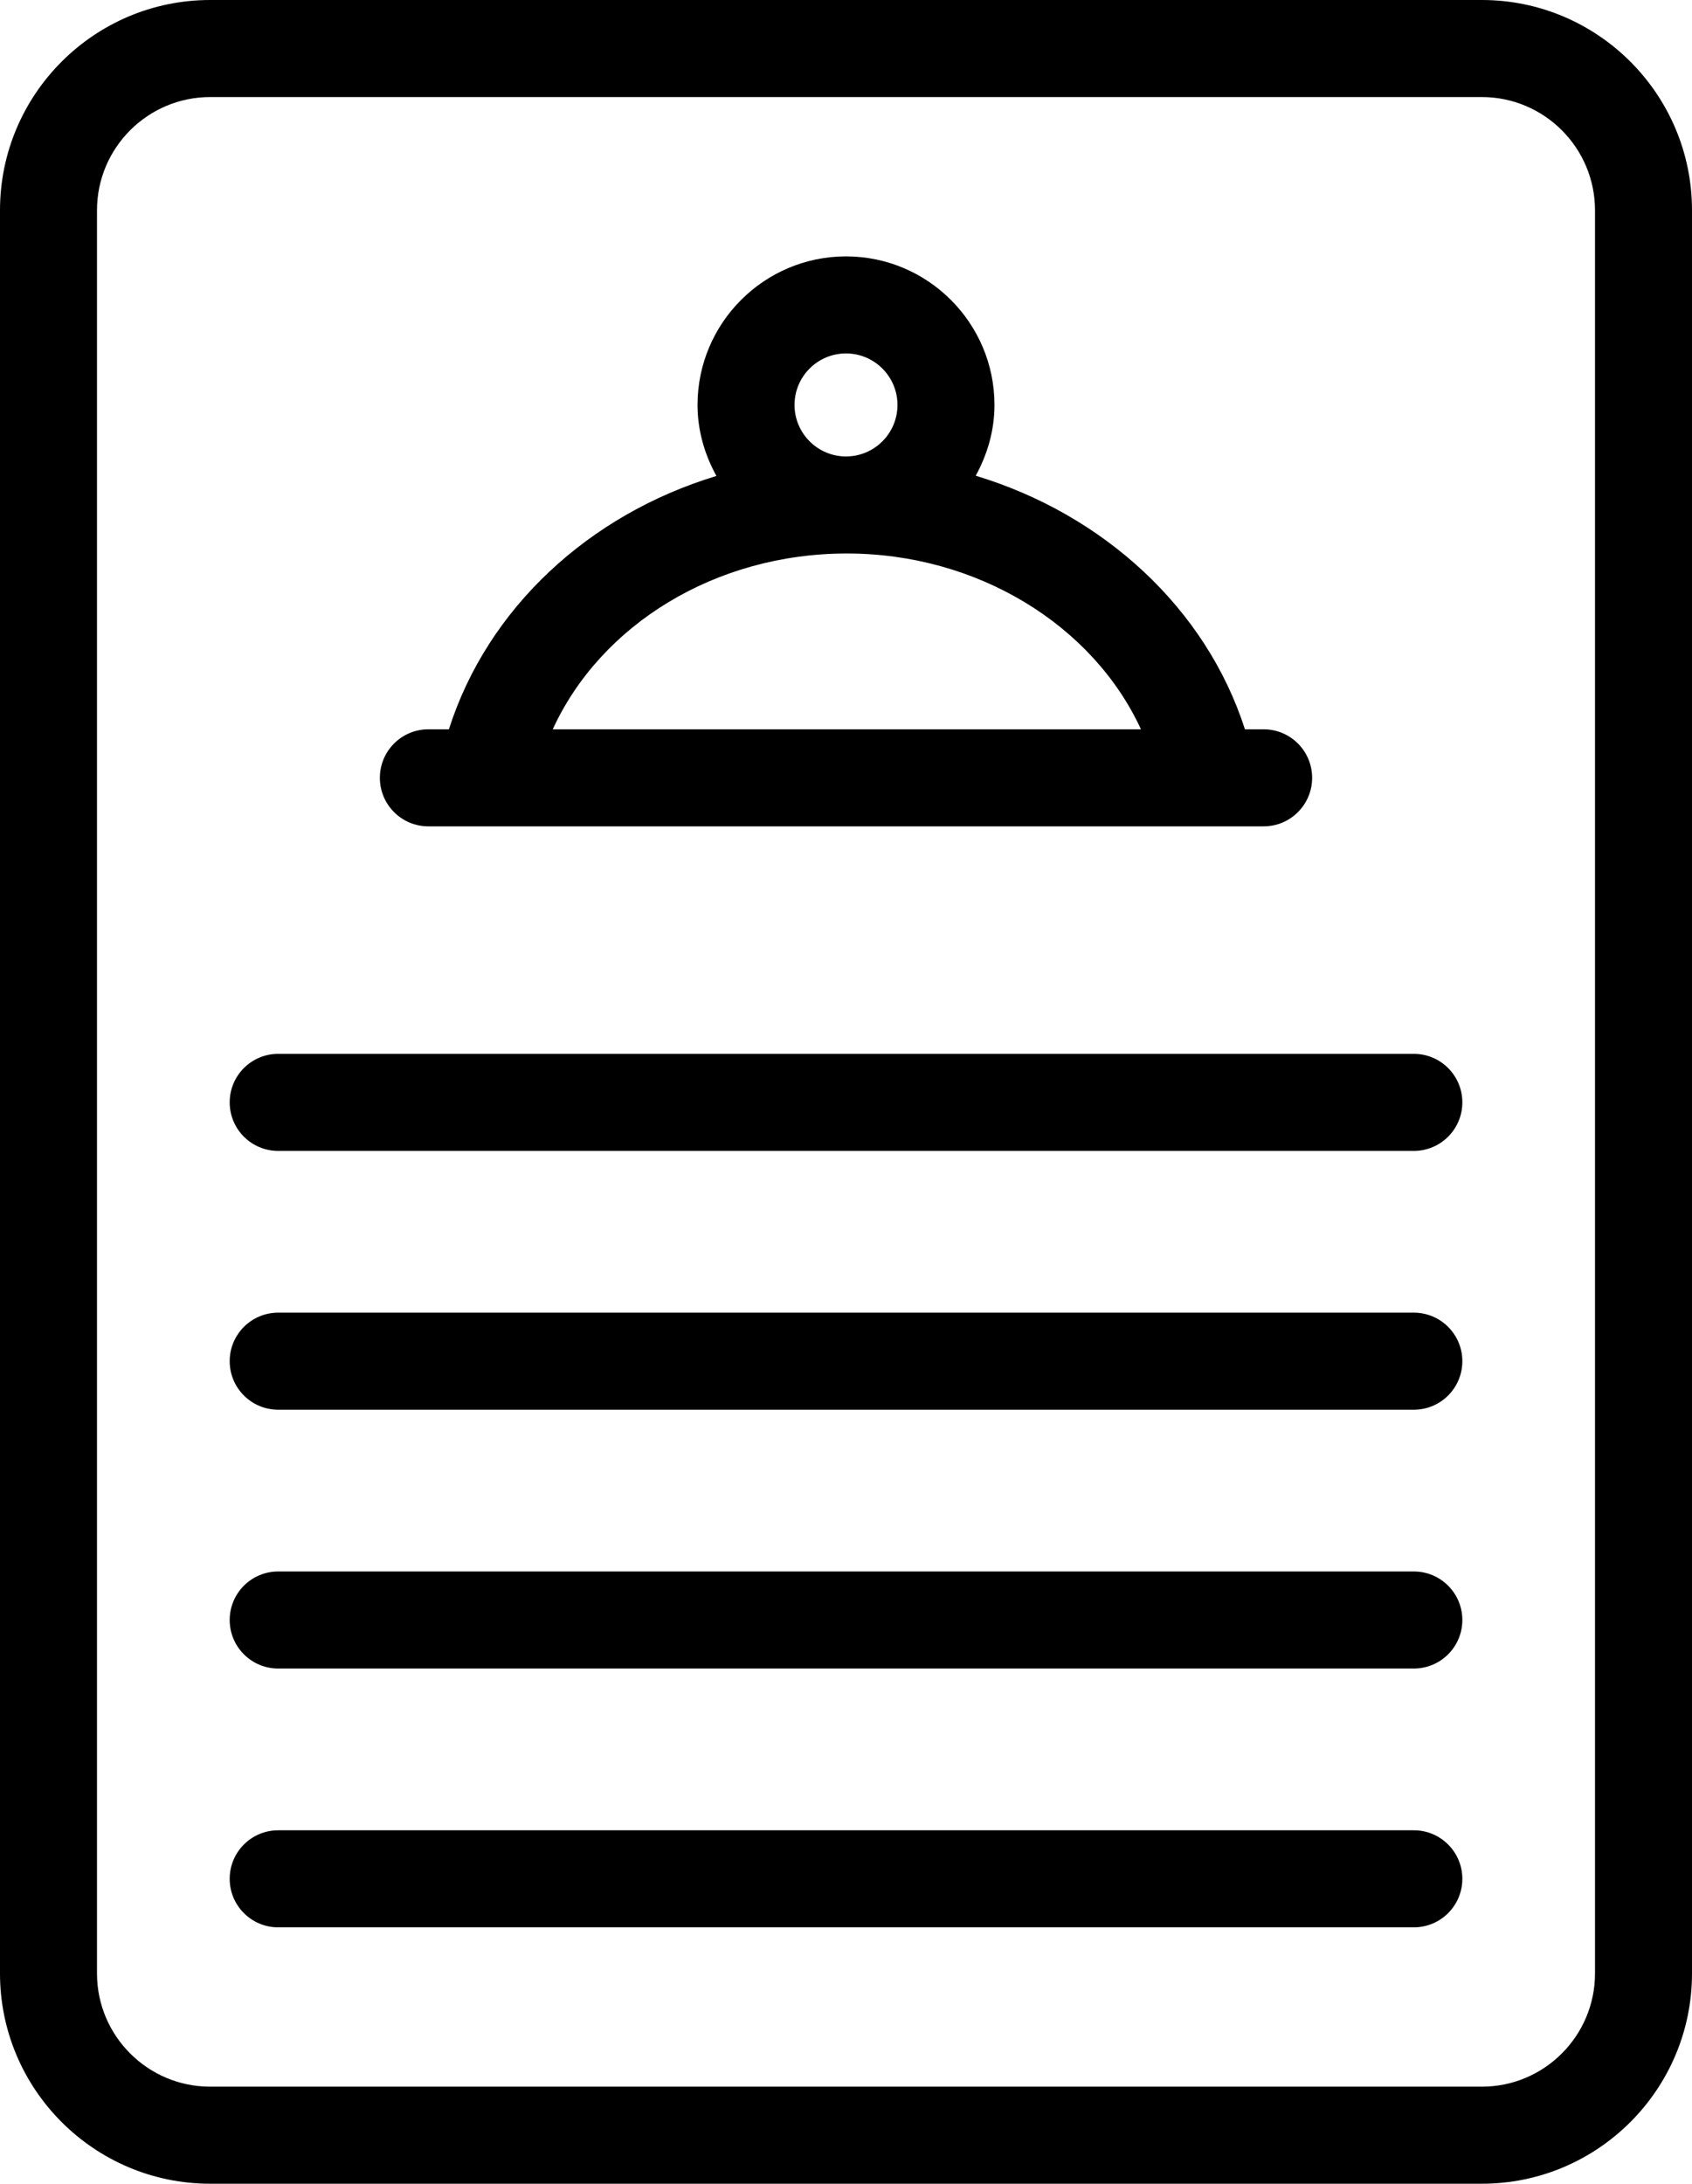
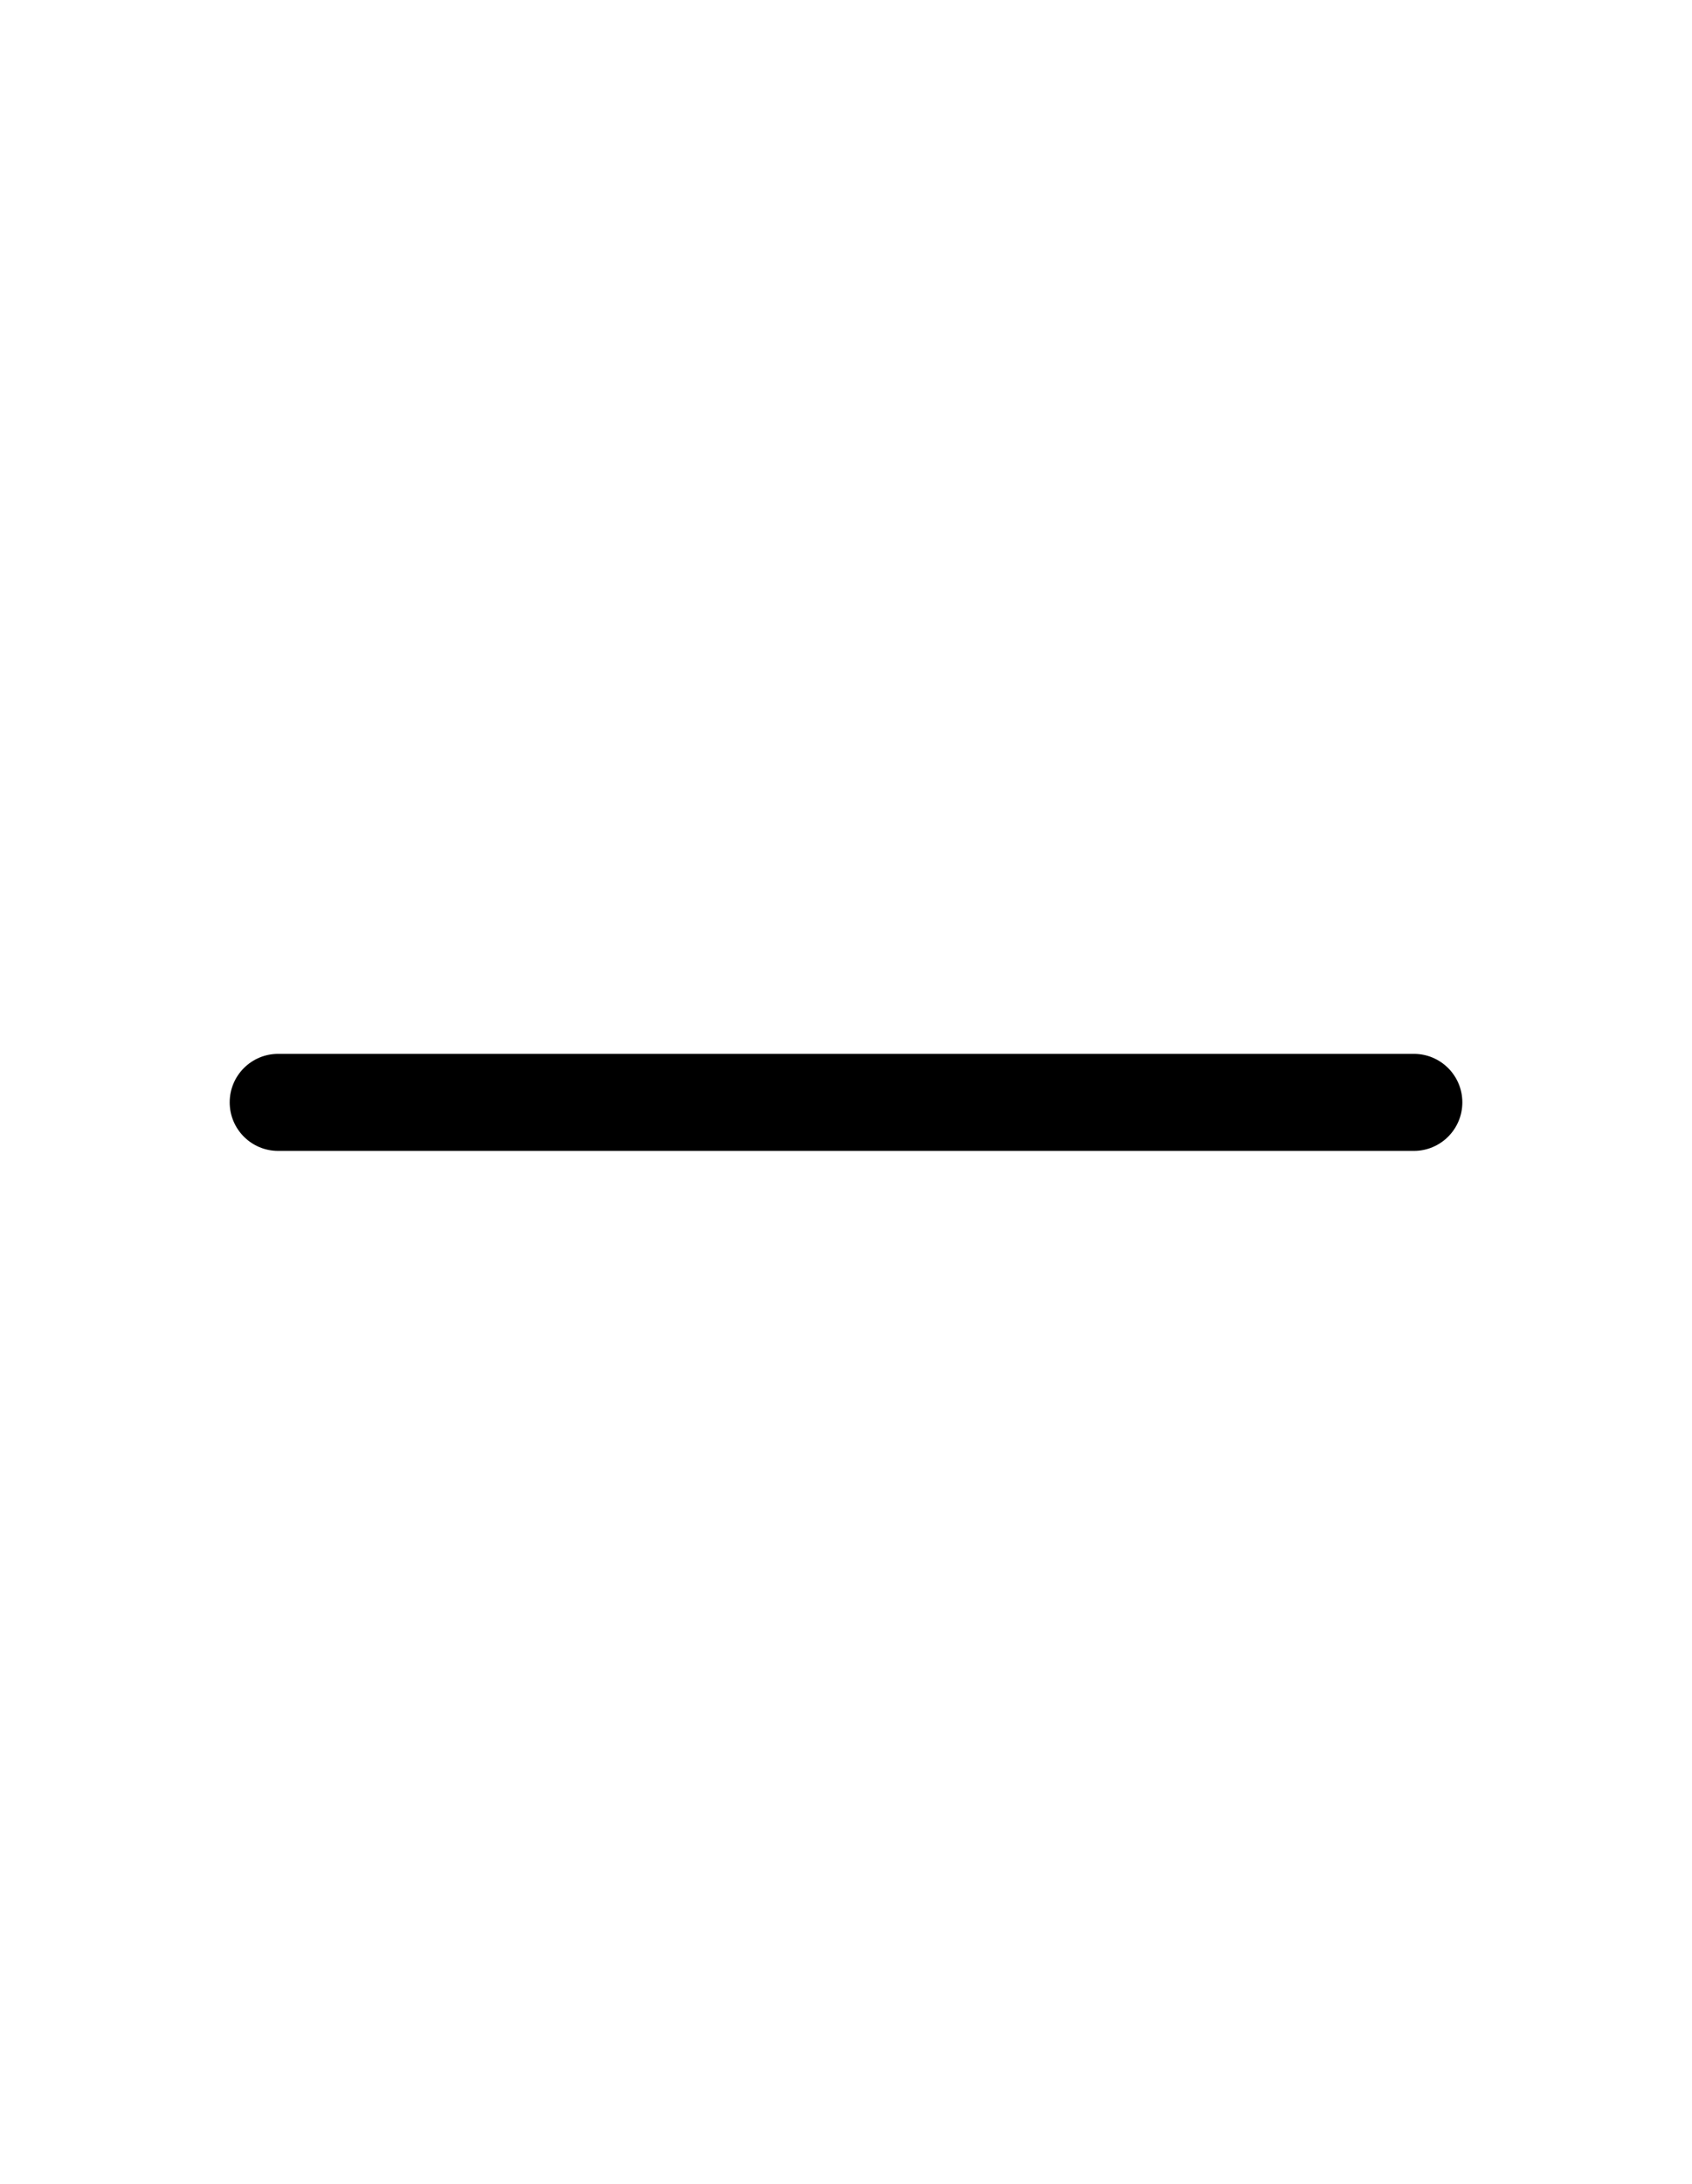
<svg xmlns="http://www.w3.org/2000/svg" xmlns:ns1="http://sodipodi.sourceforge.net/DTD/sodipodi-0.dtd" xmlns:ns2="http://www.inkscape.org/namespaces/inkscape" version="1.1" x="0px" y="0px" viewBox="0 0 52.332 67.5" enable-background="new 0 0 70 70" xml:space="preserve" id="svg18" ns1:docname="noun_food menu_1258936.svg" width="52.332" height="67.5" ns2:version="0.92.4 (5da689c313, 2019-01-14)">
  <defs id="defs22" />
  <ns1:namedview pagecolor="#ffffff" bordercolor="#666666" borderopacity="1" objecttolerance="10" gridtolerance="10" guidetolerance="10" ns2:pageopacity="0" ns2:pageshadow="2" ns2:window-width="890" ns2:window-height="480" id="namedview20" showgrid="false" fit-margin-top="0" fit-margin-left="0" fit-margin-right="0" fit-margin-bottom="0" ns2:zoom="2.6971429" ns2:cx="-12.764085" ns2:cy="25" ns2:window-x="0" ns2:window-y="34" ns2:window-maximized="0" ns2:current-layer="svg18" />
-   <path d="M 45.832,0 H 6.5 C 2.916,0 0,2.916 0,6.5 V 61 c 0,3.584 2.916,6.5 6.5,6.5 h 39.332 c 3.584,0 6.5,-2.916 6.5,-6.5 V 6.5 c 0,-3.584 -2.916,-6.5 -6.5,-6.5 z m 3.5,61 c 0,1.93 -1.57,3.5 -3.5,3.5 H 6.5 C 4.57,64.5 3,62.93 3,61 V 6.5 C 3,4.57 4.57,3 6.5,3 h 39.332 c 1.93,0 3.5,1.57 3.5,3.5 z" id="path2" ns2:connector-curvature="0" style="fill:#000000" />
-   <path d="m 13.249,25.543 h 25.834 c 0.828,0 1.5,-0.672 1.5,-1.5 0,-0.829 -0.672,-1.5 -1.5,-1.5 h -0.579 c -1.201,-3.742 -4.376,-6.646 -8.326,-7.838 0.358,-0.654 0.58,-1.392 0.58,-2.188 0,-2.531 -2.06,-4.592 -4.592,-4.592 -2.532,0 -4.592,2.061 -4.592,4.592 0,0.8 0.224,1.54 0.584,2.195 -3.944,1.194 -7.079,4.088 -8.274,7.831 h -0.635 c -0.829,0 -1.5,0.671 -1.5,1.5 0,0.828 0.671,1.5 1.5,1.5 z M 26.166,10.925 c 0.878,0 1.592,0.714 1.592,1.592 0,0.878 -0.714,1.592 -1.592,1.592 -0.878,0 -1.592,-0.715 -1.592,-1.593 0,-0.878 0.714,-1.591 1.592,-1.591 z m 0.026,6.184 c 4.035,0 7.608,2.208 9.097,5.434 H 17.096 c 1.482,-3.232 5.028,-5.434 9.096,-5.434 z" id="path4" ns2:connector-curvature="0" style="fill:#000000" />
  <path d="M 43.729,32.575 H 8.604 c -0.829,0 -1.5,0.671 -1.5,1.5 0,0.828 0.671,1.5 1.5,1.5 h 35.125 c 0.828,0 1.5,-0.672 1.5,-1.5 0,-0.829 -0.672,-1.5 -1.5,-1.5 z" id="path6" ns2:connector-curvature="0" style="fill:#000000" />
-   <path d="M 43.729,40.575 H 8.604 c -0.829,0 -1.5,0.672 -1.5,1.5 0,0.828 0.671,1.5 1.5,1.5 h 35.125 c 0.828,0 1.5,-0.672 1.5,-1.5 0,-0.828 -0.672,-1.5 -1.5,-1.5 z" id="path8" ns2:connector-curvature="0" style="fill:#000000" />
-   <path d="M 43.729,48.575 H 8.604 c -0.829,0 -1.5,0.672 -1.5,1.5 0,0.828 0.671,1.5 1.5,1.5 h 35.125 c 0.828,0 1.5,-0.672 1.5,-1.5 0,-0.828 -0.672,-1.5 -1.5,-1.5 z" id="path10" ns2:connector-curvature="0" style="fill:#000000" />
-   <path d="M 43.729,56.575 H 8.604 c -0.829,0 -1.5,0.672 -1.5,1.5 0,0.828 0.671,1.5 1.5,1.5 h 35.125 c 0.828,0 1.5,-0.672 1.5,-1.5 0,-0.828 -0.672,-1.5 -1.5,-1.5 z" id="path12" ns2:connector-curvature="0" style="fill:#000000" />
</svg>